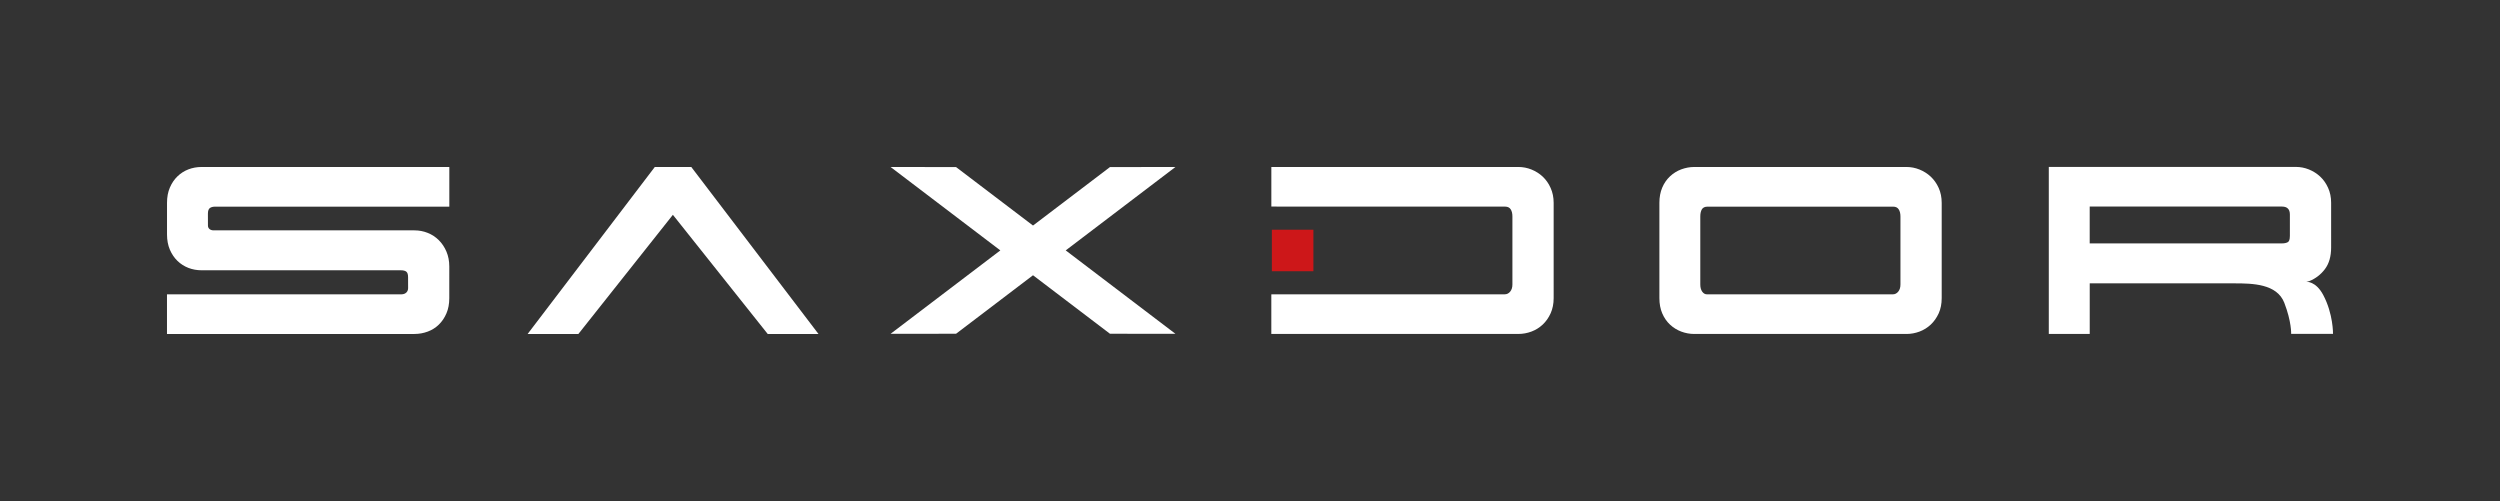
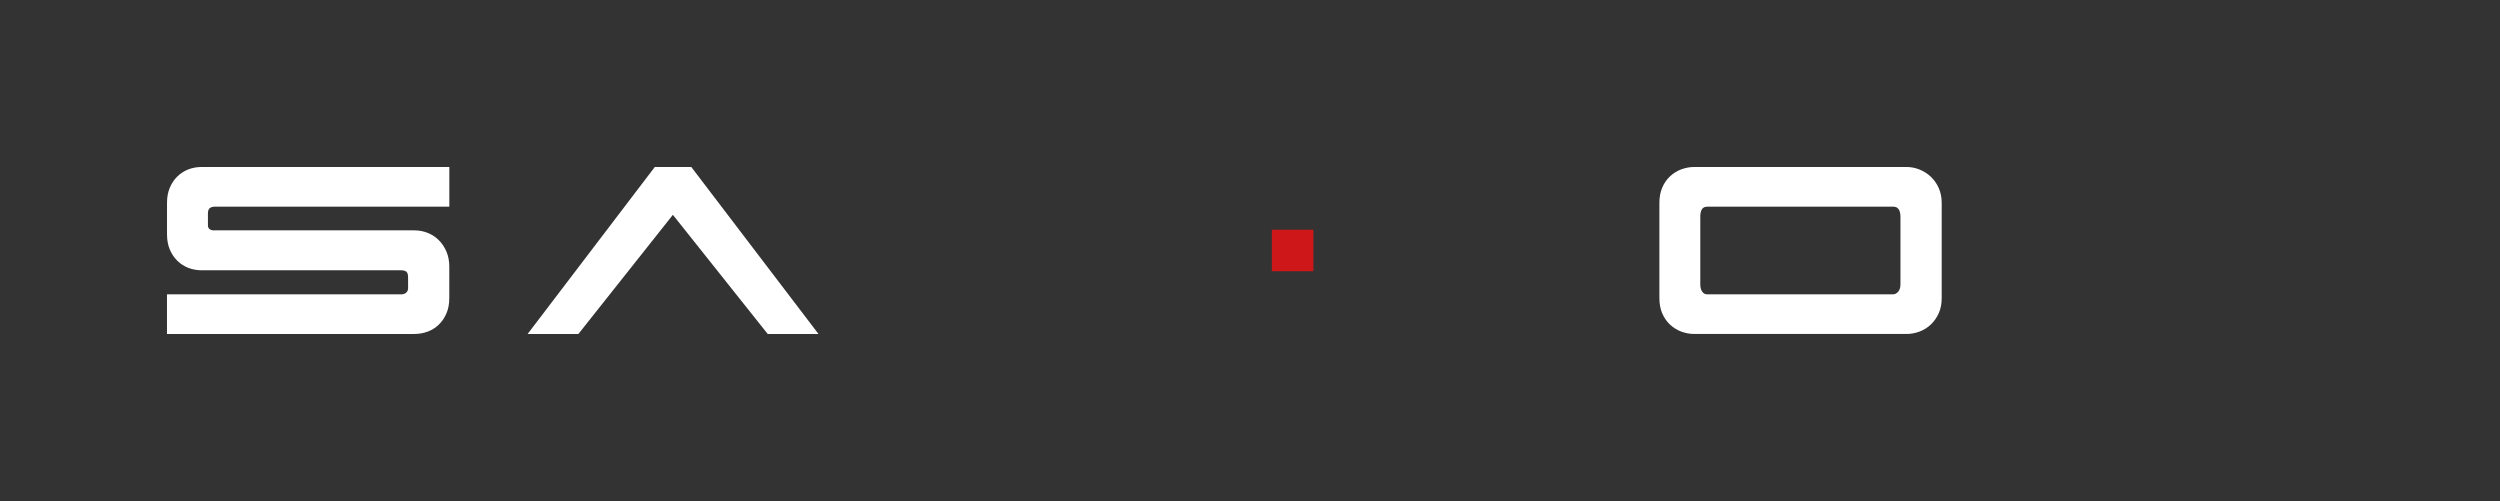
<svg xmlns="http://www.w3.org/2000/svg" version="1.1" id="Layer_1" x="0px" y="0px" viewBox="0 0 808.61 162.09" style="enable-background:new 0 0 808.61 162.09;" xml:space="preserve">
  <rect x="0" y="0" width="808.61" height="162.09" fill="#333333" stroke="none" />
  <style type="text/css">
	.st0{fill:#CD1719;}
	.st1{fill:#FFFFFF;}
</style>
  <g>
    <rect x="411.38" y="74.3" class="st0" width="13.43" height="13.43" />
    <g>
      <g>
-         <path class="st1" d="M498.99,57.14c-1.06-0.99-2.28-1.76-3.64-2.31c-1.37-0.55-2.77-0.82-4.21-0.82h-79.93v12.8l13.24,0.02h62.38     c0.82,0,1.42,0.29,1.79,0.87c0.38,0.58,0.56,1.35,0.56,2.31v22c0,0.96-0.24,1.73-0.72,2.31c-0.48,0.58-1.06,0.87-1.74,0.87     h-62.28l-13.24,0.02v12.8h79.93c1.44,0,2.84-0.26,4.21-0.77c1.37-0.51,2.58-1.27,3.64-2.26c1.06-0.99,1.91-2.21,2.56-3.64     c0.65-1.44,0.98-3.08,0.98-4.92V65.61c0-1.78-0.33-3.39-0.98-4.82C500.91,59.35,500.05,58.14,498.99,57.14z" />
        <path class="st1" d="M624.49,57.14c-1.06-0.99-2.28-1.76-3.64-2.31c-1.37-0.55-2.77-0.82-4.21-0.82H548     c-1.44,0-2.84,0.26-4.21,0.77c-1.37,0.51-2.58,1.27-3.64,2.26c-1.06,0.99-1.9,2.21-2.51,3.64c-0.61,1.44-0.92,3.08-0.92,4.92     v30.83c0,1.85,0.31,3.49,0.92,4.92c0.62,1.44,1.45,2.65,2.51,3.64c1.06,0.99,2.27,1.74,3.64,2.26c1.37,0.51,2.77,0.77,4.21,0.77     h68.64c1.44,0,2.84-0.26,4.21-0.77c1.37-0.51,2.58-1.27,3.64-2.26c1.06-0.99,1.91-2.21,2.57-3.64c0.65-1.44,0.97-3.08,0.97-4.92     V65.61c0-1.78-0.33-3.39-0.97-4.82C626.41,59.35,625.55,58.14,624.49,57.14z M614.69,92.02c0,0.96-0.24,1.73-0.72,2.31     c-0.48,0.58-1.06,0.87-1.74,0.87h-60.12c-0.62,0-1.13-0.29-1.54-0.87c-0.41-0.58-0.62-1.35-0.62-2.31v-22     c0-0.96,0.17-1.73,0.51-2.31c0.34-0.58,0.96-0.87,1.85-0.87h60.02c0.82,0,1.42,0.29,1.79,0.87c0.38,0.58,0.57,1.35,0.57,2.31     V92.02z" />
        <polygon class="st1" points="211.79,54.01 170.65,108.03 187.07,108.03 217.64,69.48 248.32,108.03 264.74,108.03 223.59,54.01         " />
        <path class="st1" d="M60.94,54.78c-1.33,0.51-2.51,1.27-3.54,2.26c-1.03,0.99-1.85,2.21-2.46,3.64     c-0.62,1.44-0.92,3.08-0.92,4.92v10.23c0,1.85,0.31,3.49,0.92,4.92c0.62,1.44,1.44,2.65,2.46,3.64c1.03,0.99,2.21,1.74,3.54,2.26     c1.33,0.51,2.75,0.77,4.26,0.77h64.43c0.82,0,1.42,0.15,1.8,0.46c0.38,0.31,0.56,0.91,0.56,1.8v0.21c0,0.89,0.01,2.62,0.01,3.3     c0,1.13-0.79,1.96-2.04,2H54.01v12.83h80.03c1.5,0,2.94-0.26,4.31-0.77c1.37-0.51,2.57-1.26,3.59-2.26     c1.03-0.99,1.85-2.21,2.46-3.64c0.62-1.44,0.92-3.08,0.92-4.92V86.2c0-1.78-0.31-3.39-0.92-4.82c-0.61-1.44-1.44-2.67-2.46-3.69     s-2.22-1.81-3.59-2.36c-1.37-0.55-2.8-0.82-4.31-0.82H68.96c-1.05-0.07-1.7-0.66-1.7-1.54c0-1.25-0.01-2.06-0.01-2.95V69.1     c0-0.89,0.21-1.49,0.62-1.8c0.41-0.31,0.99-0.46,1.74-0.46h75.72V54.01H65.2C63.69,54.01,62.27,54.27,60.94,54.78z" />
-         <polygon class="st1" points="380.19,54.01 359.01,54.04 334.12,72.95 309.23,54.04 288.05,54.01 323.55,80.99 288.05,107.97      309.23,107.95 334.12,89.03 359.01,107.95 380.19,107.97 344.7,80.99    " />
-         <path class="st1" d="M751.42,95.38c-2.41-4.52-5.47-4.24-5.47-4.24l0.96-0.21c2.05-0.82,3.74-2.12,5.08-3.9     c1.33-1.78,2-4.1,2-6.98V65.58c0-1.78-0.33-3.39-0.98-4.82c-0.65-1.44-1.5-2.65-2.56-3.64c-1.06-0.99-2.28-1.76-3.64-2.31     c-1.37-0.55-2.77-0.82-4.21-0.82h-79.93v54.01h13.24V91.65h46.74c5.95,0,13.8,0.14,16.19,6.28c2.38,6.14,2.22,10.06,2.22,10.06     h13.54C754.6,107.99,754.71,101.57,751.42,95.38z M740.64,76.39c0,1.08-0.24,1.74-0.72,1.97c-0.48,0.24-1.06,0.36-1.74,0.36     H675.9V66.81h62.18c1.71,0,2.57,0.86,2.57,2.57V76.39z" />
      </g>
    </g>
  </g>
</svg>